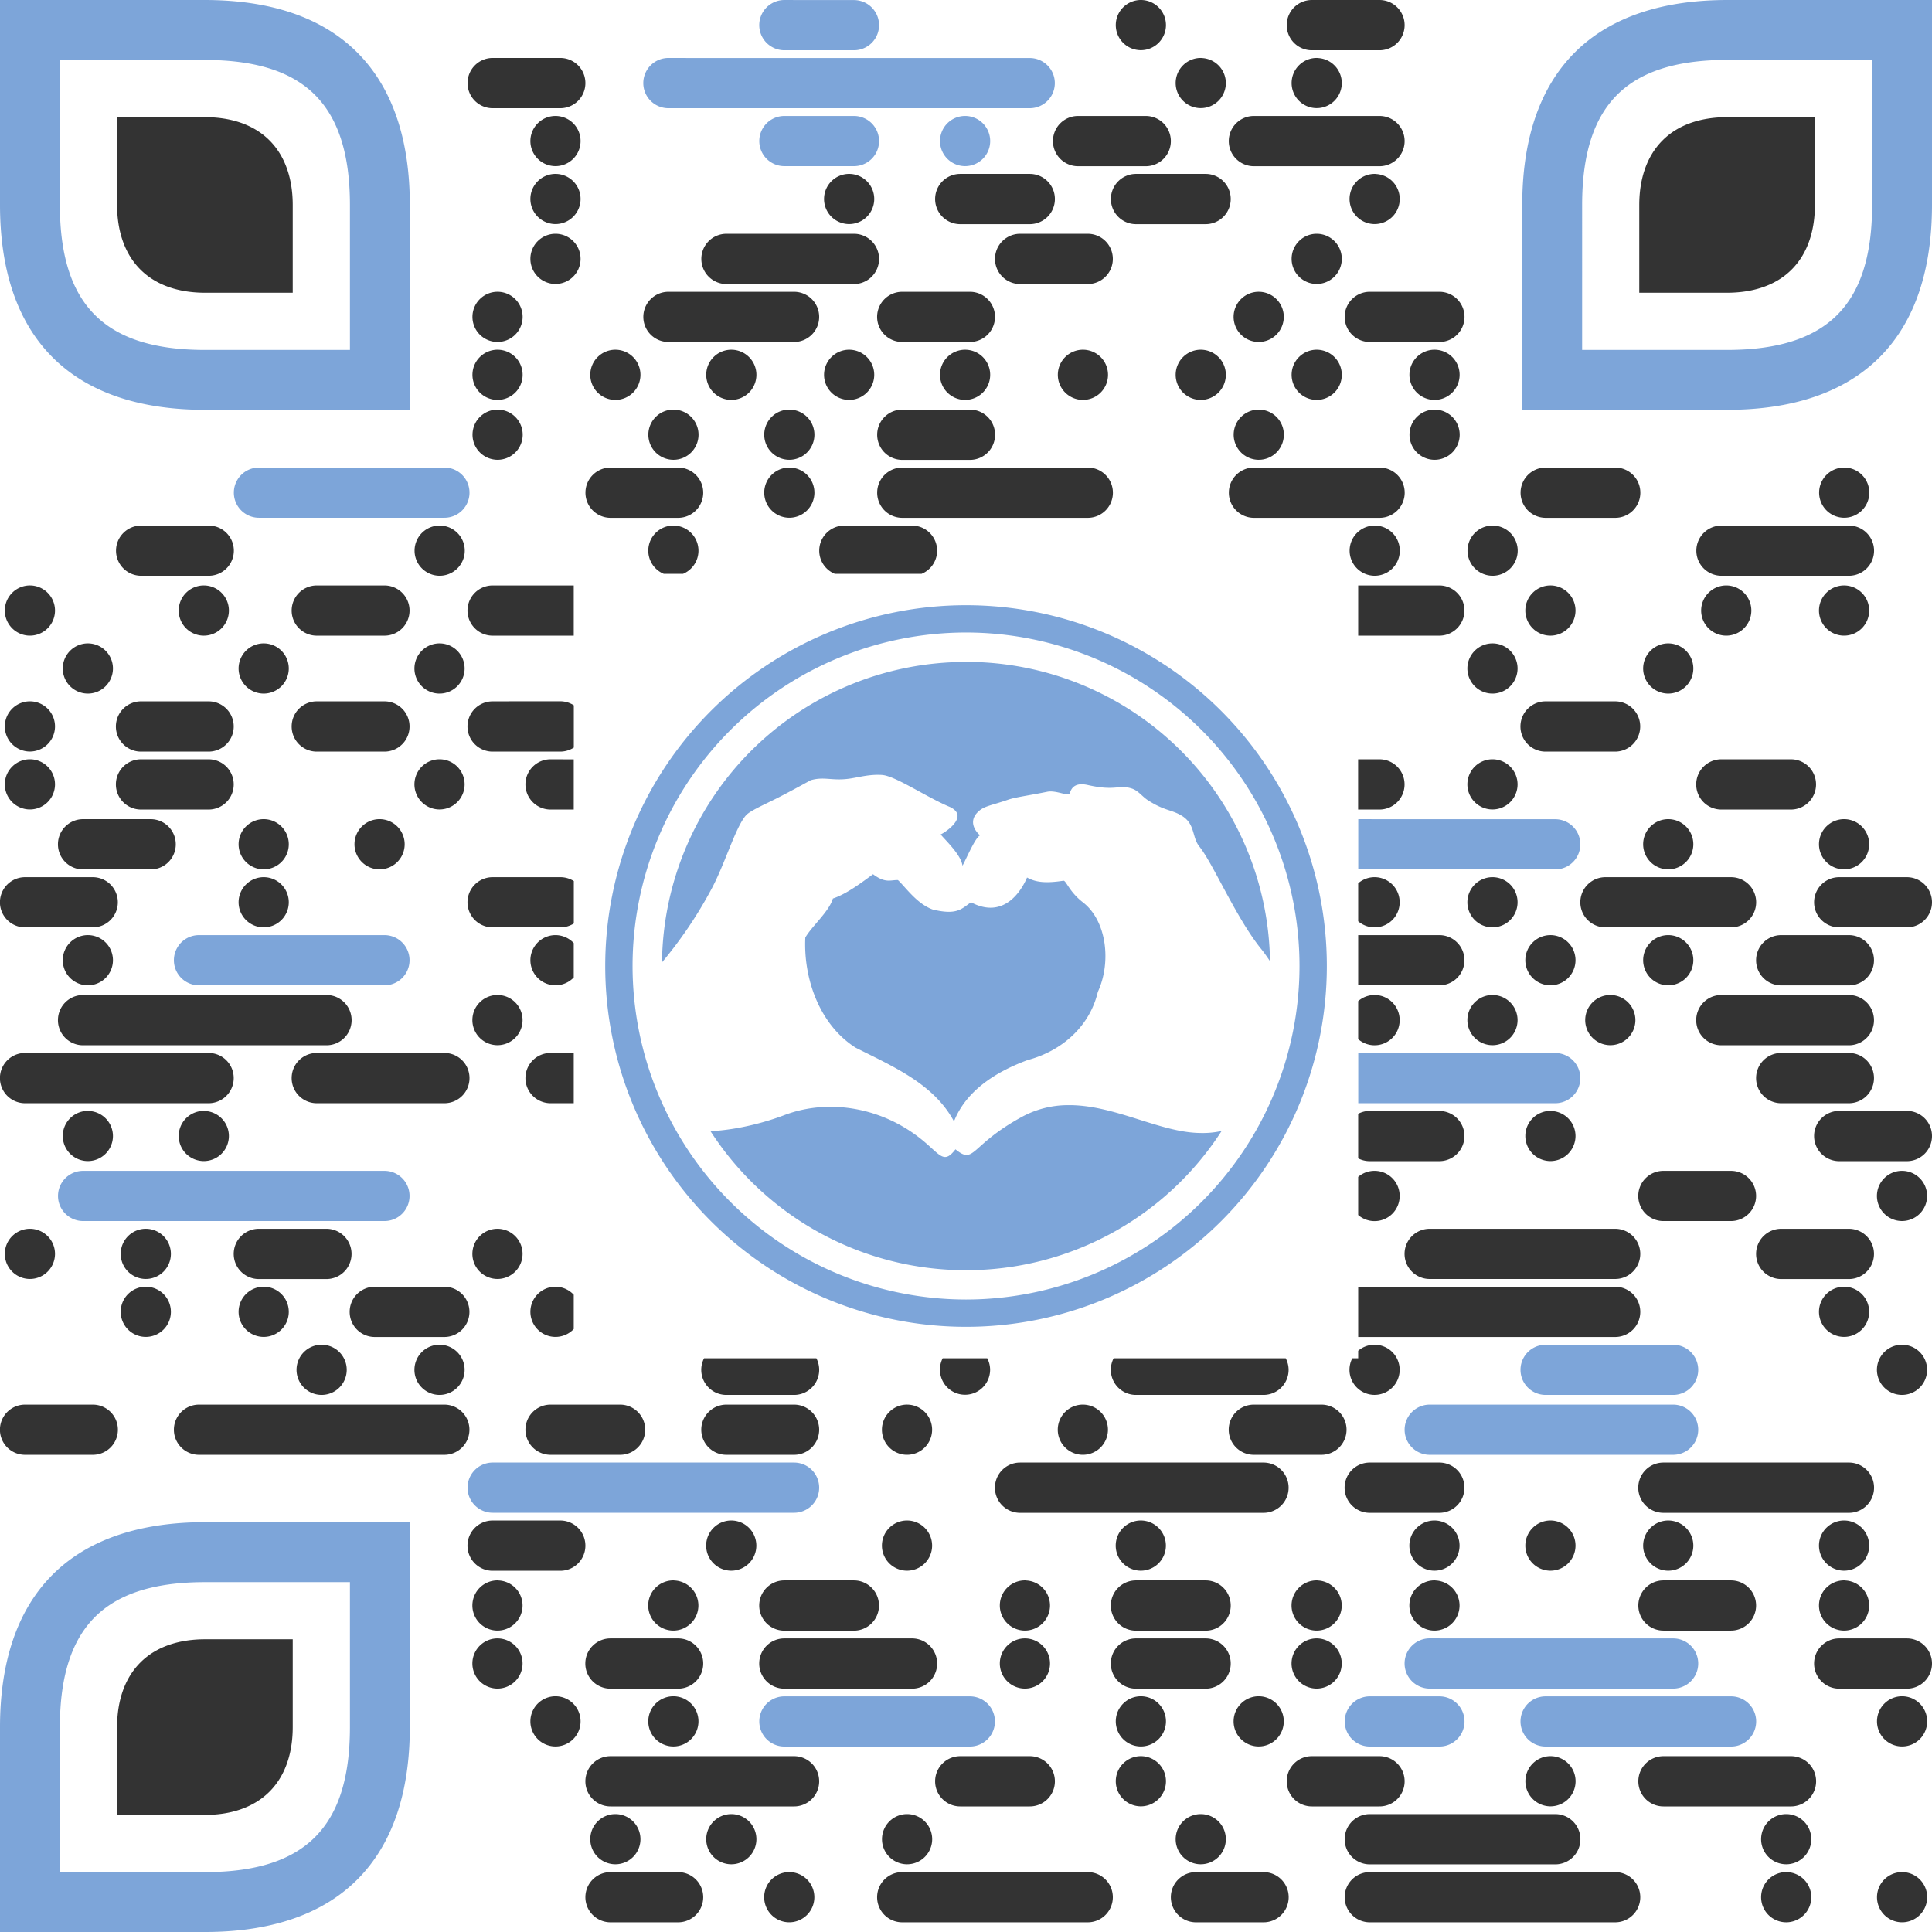
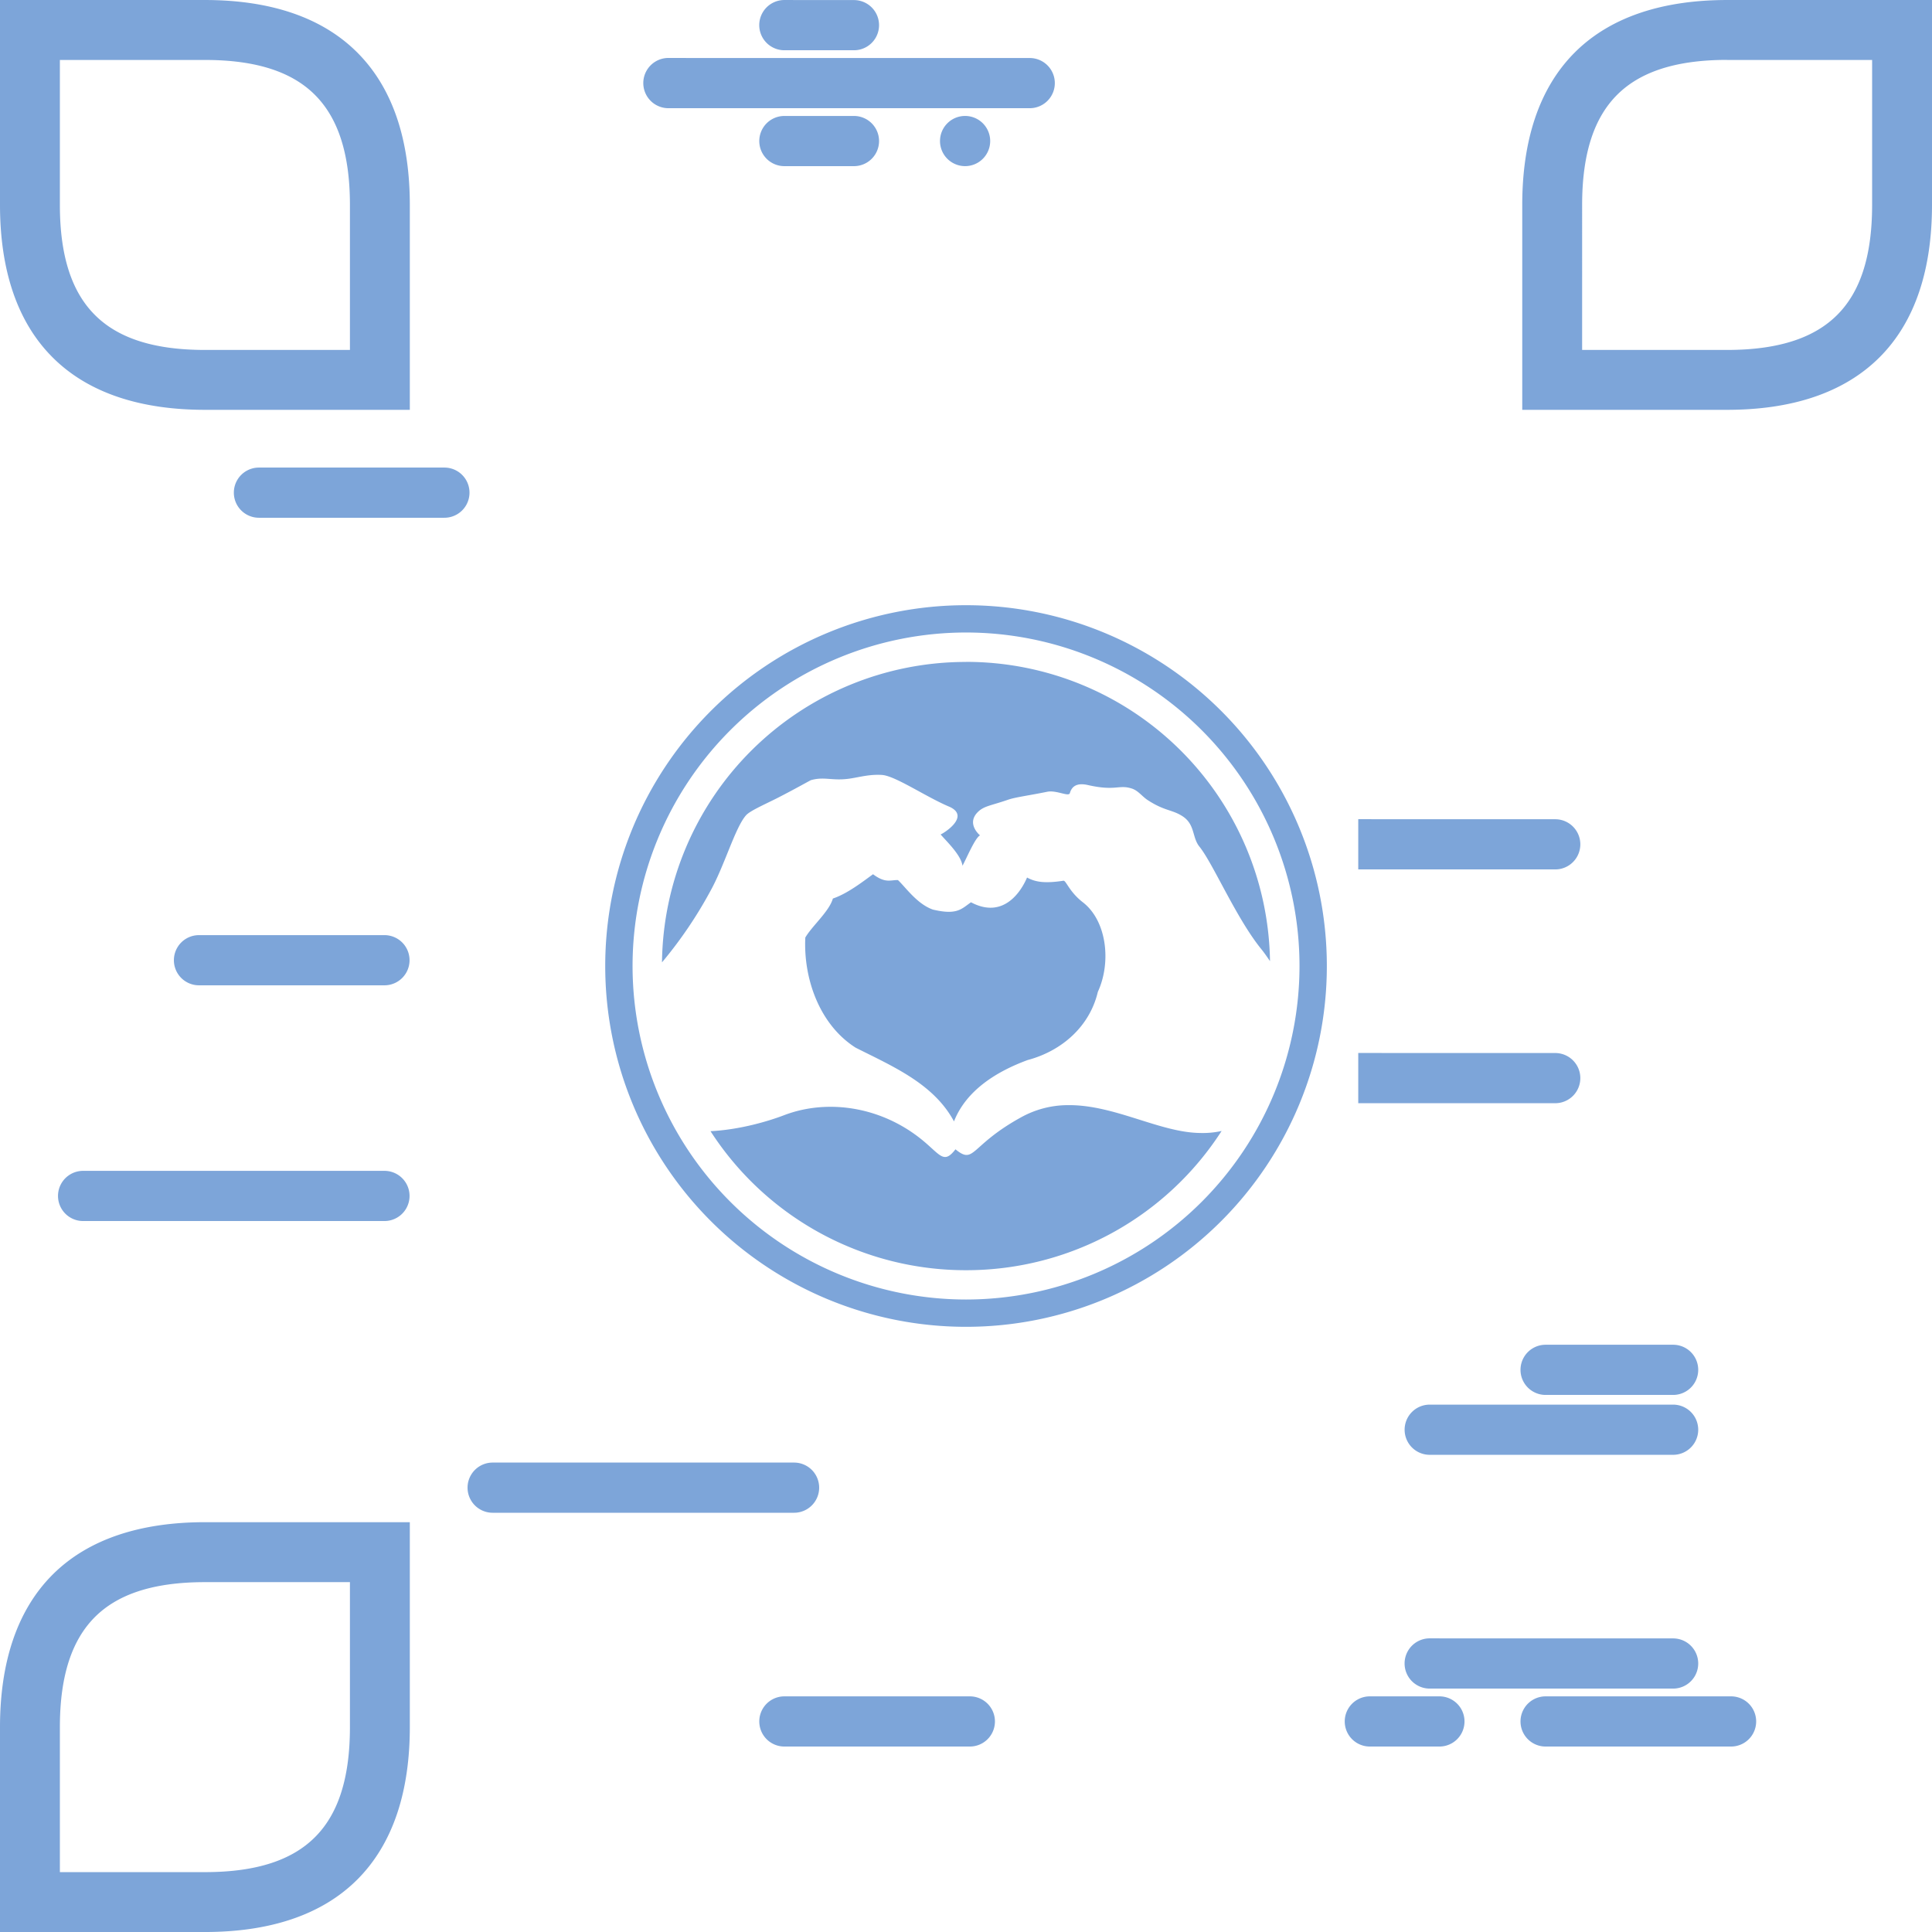
<svg xmlns="http://www.w3.org/2000/svg" width="109.135" height="109.136" viewBox="0 0 28.875 28.875">
  <path d="M0 0v3.063c0 .946.244 1.736.785 2.277.541.542 1.332.785 2.278.785h3.062V3.063c0-.947-.243-1.736-.785-2.278C4.8.244 4.01 0 3.063 0Zm11.723 0a.375.375 0 0 0 0 .751h1.04a.375.375 0 0 0 0-.75h-.52zm14.09 0c-.946 0-1.737.244-2.278.785-.541.542-.784 1.331-.784 2.278v3.062h3.062c.946 0 1.736-.243 2.278-.785.541-.54.784-1.331.784-2.277V0ZM9.99.866a.375.375 0 1 0 0 .751h5.4a.375.375 0 0 0 0-.75h-4.88zM.895.896h2.168c.797 0 1.314.192 1.644.522.33.33.523.848.523 1.645V5.23H3.063c-.797 0-1.315-.192-1.645-.523-.33-.33-.523-.847-.523-1.644zm24.918 0h2.167v2.167c0 .797-.192 1.314-.522 1.644-.33.33-.848.523-1.645.523h-2.167V3.063c0-.797.192-1.314.522-1.645.33-.33.848-.523 1.645-.523zm-14.09.837a.375.375 0 0 0 0 .75h1.04a.375.375 0 0 0 0-.75h-.52zm2.713 0a.375.375 0 1 0 .363.375.375.375 0 0 0-.363-.375zM3.87 6.988a.375.375 0 1 0 0 .75h2.772a.375.375 0 0 0 0-.75H4.388zm10.568 2.057a5.392 5.392 0 1 0 0 10.785 5.392 5.392 0 0 0 0-10.785zm0 .408a4.987 4.987 0 0 1 4.984 4.985 4.988 4.988 0 0 1-4.984 4.984 4.988 4.988 0 0 1-4.984-4.984 4.987 4.987 0 0 1 4.984-4.985zm0 .44a4.542 4.542 0 0 0-4.544 4.49 6.374 6.374 0 0 0 .72-1.06c.212-.378.373-.954.535-1.137.058-.066.252-.15.467-.258.238-.121.496-.266.503-.268.197-.056.31.01.555-.02.126-.015.267-.058.434-.06.024 0 .05 0 .074.002.2.013.664.333 1.016.479.31.148-.112.404-.14.41.085.1.306.307.327.468.062-.113.188-.417.262-.454-.064-.056-.173-.196-.044-.337.095-.103.195-.103.458-.194.114-.04.302-.062.587-.12.141-.03.325.08.342.019.026-.092.095-.16.27-.12.414.094.458-.009.649.05.102.03.16.121.246.176.252.164.362.139.517.239.192.123.142.316.254.455.204.253.543 1.054.915 1.52.05.06.095.126.14.192a4.541 4.541 0 0 0-4.543-4.473zm5.862 2.35v.751h2.944a.375.375 0 1 0 0-.75h-2.251zm-7.252.823c-.152.11-.384.291-.6.363-.056.195-.31.408-.412.583-.03.615.213 1.304.752 1.646.545.276 1.166.535 1.47 1.102.185-.471.647-.75 1.101-.917.507-.135.926-.498 1.049-1.019.204-.442.134-1.061-.223-1.338-.206-.159-.252-.33-.292-.323-.278.043-.42.02-.543-.048-.09.212-.355.627-.838.37-.143.1-.208.195-.57.109-.238-.084-.412-.34-.522-.441-.115-.002-.186.051-.372-.087zm-10.074.91a.375.375 0 1 0 0 .75h2.772a.375.375 0 0 0 0-.75H3.494zM20.3 15.737v.751h2.944a.375.375 0 1 0 0-.75h-2.251zm-4.34.78a1.447 1.447 0 0 0-.696.18c-.774.425-.694.716-.984.48-.16.208-.214.106-.436-.088-.621-.544-1.457-.679-2.13-.42-.25.095-.67.216-1.095.237a4.539 4.539 0 0 0 3.819 2.078 4.538 4.538 0 0 0 3.82-2.081 1.303 1.303 0 0 1-.322.03c-.603-.007-1.281-.424-1.975-.416zm-14.718.982a.375.375 0 0 0 0 .75h4.504a.375.375 0 0 0 0-.75H1.762zM23.1 20.098a.375.375 0 1 0 0 .75h1.906a.375.375 0 0 0 0-.75H23.62zm-1.732.895a.375.375 0 0 0 0 .75h3.638a.375.375 0 0 0 0-.75h-3.118zm-14.005.866a.375.375 0 1 0 0 .75h4.505a.375.375 0 0 0 0-.75H7.883zm-4.3.891c-.946 0-1.737.244-2.278.785C.244 24.077 0 24.867 0 25.813v3.062h3.063c.946 0 1.736-.243 2.277-.784.542-.542.785-1.332.785-2.278V22.75zm0 .896H5.23v2.167c0 .797-.192 1.315-.523 1.645-.33.33-.847.522-1.644.522H.895v-2.167c0-.797.193-1.314.523-1.645.33-.33.848-.522 1.645-.522zm18.305.84a.375.375 0 0 0 0 .751h3.638a.375.375 0 0 0 0-.75h-3.118zm-9.645.867a.375.375 0 0 0 0 .75h2.772a.375.375 0 1 0 0-.75h-2.252zm8.75 0a.375.375 0 0 0 0 .75h1.04a.375.375 0 0 0 0-.75h-.52zm2.627 0a.375.375 0 1 0 0 .75h2.772a.375.375 0 0 0 0-.75H23.62z" style="display:inline;fill:#7da5d9;stroke-width:.029" />
-   <path d="M17.064 0a.375.375 0 1 0 .362.376.375.375 0 0 0-.362-.376Zm2.543 0a.375.375 0 0 0-.376.376.375.375 0 0 0 .376.375h1.009a.375.375 0 0 0 .377-.375.375.375 0 0 0-.376-.376h-.52zM7.363.866a.375.375 0 0 0-.375.376.375.375 0 0 0 .375.375h1.011a.375.375 0 0 0 .375-.375.375.375 0 0 0-.375-.376h-.52zm10.596 0a.375.375 0 1 0 .362.376.375.375 0 0 0-.362-.375Zm1.733 0a.375.375 0 1 0 .362.376.375.375 0 0 0-.362-.375Zm-11.377.867a.375.375 0 1 0 .362.375.375.375 0 0 0-.362-.375zm7.798 0a.375.375 0 0 0-.376.375.375.375 0 0 0 .376.376h1.01a.375.375 0 0 0 .376-.376.375.375 0 0 0-.376-.375h-.49zm2.627 0a.375.375 0 0 0-.375.375.375.375 0 0 0 .375.376h1.876a.375.375 0 0 0 .377-.376.375.375 0 0 0-.376-.375H19.26Zm-16.99.018v1.312c0 .362.098.715.348.965.25.25.602.347.965.347h1.312V3.063c0-.363-.098-.716-.347-.965-.25-.25-.602-.347-.965-.347zm24.063 0c-.363 0-.716.097-.965.347-.25.25-.348.602-.348.965v1.312h1.313c.363 0 .716-.097.965-.347.25-.25.347-.603.347-.965V1.75Zm-17.498.848a.375.375 0 1 0 .362.375.375.375 0 0 0-.362-.375zm4.389 0a.375.375 0 1 0 .362.375.375.375 0 0 0-.362-.375zm1.647 0a.375.375 0 0 0-.375.375.375.375 0 0 0 .375.376h1.04a.375.375 0 0 0 .375-.376.375.375 0 0 0-.375-.375h-.52zm2.628 0a.375.375 0 0 0-.376.375.375.375 0 0 0 .376.376h1.039a.375.375 0 0 0 .376-.376.375.375 0 0 0-.376-.375h-.52zm3.578 0a.375.375 0 1 0 .363.375.375.375 0 0 0-.363-.374zm-12.242.895a.375.375 0 1 0 .362.376.375.375 0 0 0-.362-.376zm2.542 0a.375.375 0 0 0-.375.376.375.375 0 0 0 .375.375h1.906a.375.375 0 0 0 .375-.375.375.375 0 0 0-.375-.376h-1.386zm4.39 0a.375.375 0 0 0-.376.376.375.375 0 0 0 .375.375h1.01a.375.375 0 0 0 .376-.375.375.375 0 0 0-.375-.376h-.52zm4.445 0a.375.375 0 1 0 .362.376.375.375 0 0 0-.362-.376Zm-12.243.867a.375.375 0 1 0 .362.375.375.375 0 0 0-.362-.375zm2.542 0a.375.375 0 0 0-.376.375.375.375 0 0 0 .376.375h1.877a.375.375 0 0 0 .375-.375.375.375 0 0 0-.375-.375H10.51zm3.494 0a.375.375 0 0 0-.376.375.375.375 0 0 0 .376.375h1.01a.375.375 0 0 0 .376-.375.375.375 0 0 0-.376-.375h-.52zm5.34 0a.375.375 0 1 0 .362.375.375.375 0 0 0-.362-.375zm1.648 0a.375.375 0 0 0-.376.375.375.375 0 0 0 .376.375h1.04a.375.375 0 0 0 .375-.375.375.375 0 0 0-.376-.375h-.52Zm-13.024.866a.375.375 0 1 0 .362.375.375.375 0 0 0-.362-.375zm1.76 0a.375.375 0 1 0 .363.375.375.375 0 0 0-.362-.375zm1.733 0a.375.375 0 1 0 .363.375.375.375 0 0 0-.363-.375zm1.762 0a.375.375 0 1 0 .362.375.375.375 0 0 0-.362-.375zm1.732 0a.375.375 0 1 0 .363.375.375.375 0 0 0-.363-.375zm1.762 0a.375.375 0 1 0 .362.375.375.375 0 0 0-.362-.375zm1.761 0a.375.375 0 1 0 .362.375.375.375 0 0 0-.362-.375zm1.733 0a.375.375 0 1 0 .362.375.375.375 0 0 0-.362-.375zm1.76 0a.375.375 0 1 0 .363.375.375.375 0 0 0-.362-.375zM7.45 6.122a.375.375 0 1 0 .362.375.375.375 0 0 0-.362-.375zm2.627 0a.375.375 0 1 0 .363.375.375.375 0 0 0-.363-.375zm1.733 0a.375.375 0 1 0 .362.375.375.375 0 0 0-.362-.375zm1.676 0a.375.375 0 0 0-.376.375.375.375 0 0 0 .376.376h1.01a.375.375 0 0 0 .376-.376.375.375 0 0 0-.376-.375h-.52zm5.34 0a.375.375 0 1 0 .362.375.375.375 0 0 0-.362-.375zm2.628 0a.375.375 0 1 0 .362.375.375.375 0 0 0-.362-.375zm-12.329.866a.375.375 0 0 0-.375.376.375.375 0 0 0 .375.375h1.01a.375.375 0 0 0 .375-.375.375.375 0 0 0-.375-.376h-.52zm4.361 0a.375.375 0 0 0-.376.376.375.375 0 0 0 .376.375h2.771a.375.375 0 0 0 .376-.375.375.375 0 0 0-.375-.376h-2.253zm5.255 0a.375.375 0 0 0-.375.376.375.375 0 0 0 .375.375h1.876a.375.375 0 0 0 .377-.375.375.375 0 0 0-.376-.376H19.26zm4.36 0a.375.375 0 0 0-.375.376.375.375 0 0 0 .375.375h1.04a.375.375 0 0 0 .375-.375.375.375 0 0 0-.375-.376h-.52zm-11.291 0a.375.375 0 1 0 .362.376.375.375 0 0 0-.362-.376zm15.766 0a.375.375 0 1 0 .362.376.375.375 0 0 0-.362-.376Zm-25.467.867a.375.375 0 0 0-.375.375.375.375 0 0 0 .375.375h1.01a.375.375 0 0 0 .376-.375.375.375 0 0 0-.375-.375h-.521zm4.474 0a.375.375 0 1 0 .363.375.375.375 0 0 0-.363-.375zm3.494 0a.375.375 0 0 0-.157.721h.289a.375.375 0 0 0 .23-.346.375.375 0 0 0-.362-.375zm2.542 0a.375.375 0 0 0-.375.375.375.375 0 0 0 .232.346h1.298a.375.375 0 0 0 .232-.346.375.375 0 0 0-.376-.375h-.52zm7.94 0a.375.375 0 1 0 .362.375.375.375 0 0 0-.363-.375zm1.761 0a.375.375 0 1 0 .363.375.375.375 0 0 0-.363-.375zm3.41 0a.375.375 0 0 0-.377.375.375.375 0 0 0 .376.375h1.905a.375.375 0 0 0 .375-.375.375.375 0 0 0-.376-.375h-1.386zM.46 8.75a.375.375 0 1 0 .362.375.375.375 0 0 0-.362-.375zm2.598 0a.375.375 0 1 0 .363.375.375.375 0 0 0-.363-.375zm1.677 0a.375.375 0 0 0-.376.375.375.375 0 0 0 .376.375h1.01a.375.375 0 0 0 .376-.375.375.375 0 0 0-.376-.375h-.49zm2.627 0a.375.375 0 0 0-.375.375.375.375 0 0 0 .375.375h1.213v-.75h-.722zm12.937 0v.75h1.213a.375.375 0 0 0 .375-.375.375.375 0 0 0-.376-.375h-.52zm2.885 0a.375.375 0 1 0 .363.375.375.375 0 0 0-.363-.375zm2.628 0a.375.375 0 1 0 .363.375.375.375 0 0 0-.363-.375zm1.762 0a.375.375 0 1 0 .362.375.375.375 0 0 0-.362-.375zm-26.248.866a.375.375 0 1 0 .362.375.375.375 0 0 0-.362-.375zm2.628 0a.375.375 0 1 0 .362.375.375.375 0 0 0-.362-.375zm2.627 0a.375.375 0 1 0 .363.375.375.375 0 0 0-.363-.375zm15.737 0a.375.375 0 1 0 .363.375.375.375 0 0 0-.363-.375zm2.628 0a.375.375 0 1 0 .362.375.375.375 0 0 0-.362-.375Zm-22.84.866a.375.375 0 0 0-.374.375.375.375 0 0 0 .375.376h1.01a.375.375 0 0 0 .376-.376.375.375 0 0 0-.375-.375h-.491zm2.629 0a.375.375 0 0 0-.376.375.375.375 0 0 0 .376.376h1.01a.375.375 0 0 0 .376-.376.375.375 0 0 0-.376-.375h-.49zm2.627 0a.375.375 0 0 0-.375.375.375.375 0 0 0 .375.376h1.012a.375.375 0 0 0 .202-.06v-.632a.375.375 0 0 0-.202-.06h-.49zm15.737 0a.375.375 0 0 0-.375.375.375.375 0 0 0 .375.376h1.04a.375.375 0 0 0 .375-.376.375.375 0 0 0-.375-.375h-.52zm-22.639 0a.375.375 0 1 0 .362.376v-.001a.375.375 0 0 0-.362-.375zm0 .866a.375.375 0 1 0 .362.376.375.375 0 0 0-.362-.376zm1.647 0a.375.375 0 0 0-.375.376.375.375 0 0 0 .375.375h1.01a.375.375 0 0 0 .376-.375.375.375 0 0 0-.375-.376h-.491zm4.474 0a.375.375 0 1 0 .363.376.375.375 0 0 0-.363-.376zm1.647 0a.375.375 0 0 0-.375.376.375.375 0 0 0 .375.375h.347v-.75zm12.07 0v.751h.318a.375.375 0 0 0 .376-.375.375.375 0 0 0-.376-.376zm2.02 0a.375.375 0 1 0 .363.376.375.375 0 0 0-.363-.376zm3.41 0a.375.375 0 0 0-.377.376.375.375 0 0 0 .376.375h1.04a.375.375 0 0 0 .375-.375.375.375 0 0 0-.376-.376h-.52zm-24.487.895a.375.375 0 0 0-.375.376.375.375 0 0 0 .375.375h1.01a.375.375 0 0 0 .376-.375.375.375 0 0 0-.375-.376h-.521zm2.713 0a.375.375 0 1 0 .362.376.375.375 0 0 0-.362-.376zm1.732 0a.375.375 0 1 0 .362.376.375.375 0 0 0-.362-.376zm19.26 0a.375.375 0 1 0 .362.376.375.375 0 0 0-.362-.376zm2.628 0a.375.375 0 1 0 .362.376.375.375 0 0 0-.362-.376zm-27.2.867a.375.375 0 0 0-.375.375.375.375 0 0 0 .376.375h1.01a.375.375 0 0 0 .376-.375.375.375 0 0 0-.376-.375H.867zm3.58 0a.375.375 0 1 0 .362.375.375.375 0 0 0-.362-.375Zm3.408 0a.375.375 0 1 0 0 .75h1.012a.374.374 0 0 0 .202-.058v-.634a.374.374 0 0 0-.202-.058h-.52zm14.956 0a.375.375 0 1 0 .363.375.375.375 0 0 0-.363-.375zm1.676 0a.375.375 0 0 0-.375.375.375.375 0 0 0 .375.375h1.878a.375.375 0 0 0 .375-.375.375.375 0 0 0-.375-.375h-1.357zm3.494 0a.375.375 0 0 0-.375.375.375.375 0 0 0 .375.375H28.5a.375.375 0 0 0 .375-.375.375.375 0 0 0-.375-.375h-.52zm-6.932 0a.375.375 0 0 0-.257.091v.568a.375.375 0 0 0 .62-.284.375.375 0 0 0-.363-.375zm-19.23.866a.375.375 0 1 0 .362.375.375.375 0 0 0-.362-.375zm6.987 0a.375.375 0 1 0 .262.632v-.513a.375.375 0 0 0-.262-.119zm11.986 0v.75h1.213a.375.375 0 0 0 .375-.375.375.375 0 0 0-.376-.375h-.52zm2.886 0a.375.375 0 1 0 .362.375.375.375 0 0 0-.362-.375zm1.76 0a.375.375 0 1 0 .363.375.375.375 0 0 0-.362-.375zm1.677 0a.375.375 0 0 0-.376.375.375.375 0 0 0 .376.376h1.01a.375.375 0 0 0 .376-.376.375.375 0 0 0-.376-.375h-.49Zm-25.381.895a.375.375 0 0 0-.375.375.375.375 0 0 0 .375.376H4.88a.375.375 0 0 0 .375-.376.375.375 0 0 0-.375-.375H1.762zm6.207 0a.375.375 0 1 0 .362.375.375.375 0 0 0-.362-.375zm13.108 0a.375.375 0 0 0-.257.091v.569a.375.375 0 0 0 .62-.285.375.375 0 0 0-.363-.375zm1.762 0a.375.375 0 1 0 .363.375.375.375 0 0 0-.363-.375zm1.762 0a.375.375 0 1 0 .362.375.375.375 0 0 0-.362-.375zm1.647 0a.375.375 0 0 0-.376.375.375.375 0 0 0 .376.376h1.905a.375.375 0 0 0 .376-.376.375.375 0 0 0-.376-.375h-1.385Zm-25.352.866a.375.375 0 0 0-.376.375.375.375 0 0 0 .376.376h2.742a.375.375 0 0 0 .376-.376.375.375 0 0 0-.375-.375H.895zm4.36 0a.375.375 0 0 0-.376.375.375.375 0 0 0 .376.376h1.907a.375.375 0 0 0 .375-.376.375.375 0 0 0-.376-.375H5.255zm3.493 0a.375.375 0 0 0-.375.375.375.375 0 0 0 .375.376h.347v-.75Zm18.394 0a.375.375 0 0 0-.376.375.375.375 0 0 0 .376.376h1.01a.375.375 0 0 0 .376-.376.375.375 0 0 0-.376-.375h-.49zm-6.15.866a.373.373 0 0 0-.173.043v.666c.051.027.11.042.173.042h1.04a.375.375 0 0 0 0-.75h-.52zm7.016 0a.375.375 0 0 0-.375.376.375.375 0 0 0 .375.375H28.5a.375.375 0 0 0 .375-.375.375.375 0 0 0-.375-.376h-.49zm-26.162 0a.375.375 0 1 0 .362.376.375.375 0 0 0-.362-.375zm1.732 0a.375.375 0 1 0 .363.376.375.375 0 0 0-.363-.375zm20.127 0a.375.375 0 1 0 .362.376.375.375 0 0 0-.362-.375zm-2.629.896a.375.375 0 0 0-.257.09v.57a.375.375 0 0 0 .62-.285.375.375 0 0 0-.363-.375zm4.305 0a.375.375 0 0 0-.376.375.375.375 0 0 0 .376.375h1.01a.375.375 0 0 0 .375-.375.375.375 0 0 0-.375-.375h-.52zm3.579 0a.375.375 0 1 0 .362.375.375.375 0 0 0-.362-.375zm-27.98.866a.375.375 0 1 0 .362.375.375.375 0 0 0-.362-.375zm1.732 0a.375.375 0 1 0 .362.375.375.375 0 0 0-.362-.375zm1.677 0a.375.375 0 0 0-.376.375.375.375 0 0 0 .376.376h1.01a.375.375 0 0 0 .375-.376.375.375 0 0 0-.375-.375h-.52zm3.579 0a.375.375 0 1 0 .362.375.375.375 0 0 0-.362-.375zm13.919 0a.375.375 0 0 0 0 .75h2.773a.375.375 0 1 0 0-.75h-2.252zm5.255 0a.375.375 0 0 0-.376.375.375.375 0 0 0 .376.376h1.01a.375.375 0 0 0 .376-.376.375.375 0 0 0-.376-.375h-.49Zm-24.43.866a.375.375 0 1 0 .362.376.375.375 0 0 0-.362-.376zm1.762 0a.375.375 0 1 0 .362.376.375.375 0 0 0-.362-.376zm1.647 0a.375.375 0 0 0-.375.376.375.375 0 0 0 .375.375h1.04a.375.375 0 0 0 .375-.375.375.375 0 0 0-.376-.376h-.52zm14.698 0v.751h3.841a.375.375 0 0 0 .375-.375.375.375 0 0 0-.375-.376h-3.147zm7.275 0a.375.375 0 1 0 .362.376.375.375 0 0 0-.362-.376zm-19.26 0a.375.375 0 1 0 .261.632v-.512a.375.375 0 0 0-.262-.12zm-3.495.867a.375.375 0 1 0 .363.375.375.375 0 0 0-.363-.375zm1.762 0a.375.375 0 1 0 .363.375.375.375 0 0 0-.363-.375zm13.975 0a.375.375 0 0 0-.257.09v.112h-.088a.375.375 0 1 0 .708.173.375.375 0 0 0-.363-.375zm7.884 0a.375.375 0 1 0 .362.375.375.375 0 0 0-.362-.375zm-17.917.202a.375.375 0 0 0 .333.548h1.012a.375.375 0 0 0 .333-.548zm3.566 0a.375.375 0 1 0 .709.173.375.375 0 0 0-.043-.173zm2.555 0a.375.375 0 0 0-.042.173.375.375 0 0 0 .376.375h1.905a.375.375 0 0 0 .376-.375.375.375 0 0 0-.043-.173zm-16.27.693a.375.375 0 1 0 0 .75h1.013a.375.375 0 1 0 0-.75H.895Zm2.6 0a.375.375 0 1 0 0 .75h3.667a.375.375 0 0 0 0-.75H3.493zm5.254 0a.375.375 0 0 0 0 .75h1.04a.375.375 0 0 0 0-.75h-.52zm2.628 0a.375.375 0 0 0 0 .75h1.012a.375.375 0 0 0 0-.75h-.49zm2.713 0a.375.375 0 1 0 .362.375.375.375 0 0 0-.362-.375zm2.628 0a.375.375 0 1 0 .362.375.375.375 0 0 0-.362-.375zm2.542 0a.375.375 0 0 0-.375.375.375.375 0 0 0 .375.375h1.01a.375.375 0 0 0 .376-.375.375.375 0 0 0-.375-.375h-.52zm-3.494.866a.375.375 0 0 0-.375.375.375.375 0 0 0 .375.376h3.638a.375.375 0 0 0 .376-.376.375.375 0 0 0-.375-.375h-3.119Zm5.227 0a.375.375 0 0 0-.376.375.375.375 0 0 0 .376.376h1.04a.375.375 0 0 0 .375-.376.375.375 0 0 0-.376-.375h-.52zm4.389 0a.375.375 0 0 0-.376.375.375.375 0 0 0 .376.376h2.773a.375.375 0 0 0 .375-.376.375.375 0 0 0-.376-.375h-2.252zm-17.499.866a.375.375 0 0 0-.375.376.375.375 0 0 0 .375.375h1.012a.375.375 0 0 0 .375-.375.375.375 0 0 0-.375-.376h-.52zm3.58 0a.375.375 0 1 0 .362.376.375.375 0 0 0-.363-.376zm2.627 0a.375.375 0 1 0 .362.376.375.375 0 0 0-.362-.376Zm3.494 0a.375.375 0 1 0 .362.376.375.375 0 0 0-.362-.376zm4.389 0a.375.375 0 1 0 .362.376.375.375 0 0 0-.362-.376zm1.733 0a.375.375 0 1 0 .362.376.375.375 0 0 0-.362-.376zm1.76 0a.375.375 0 1 0 .363.376.375.375 0 0 0-.362-.376zm2.629 0a.375.375 0 1 0 .362.376.375.375 0 0 0-.362-.376zm-15.852.895a.375.375 0 0 0-.375.376.375.375 0 0 0 .375.375h1.04a.375.375 0 0 0 .375-.375.375.375 0 0 0-.375-.376h-.52zm5.256 0a.375.375 0 0 0-.376.376.375.375 0 0 0 .376.375h1.04a.375.375 0 0 0 .376-.375.375.375 0 0 0-.376-.376h-.52zm7.883 0a.375.375 0 0 0 0 .75h1.01a.375.375 0 0 0 0-.75h-.52zm-17.414 0a.375.375 0 1 0 .363.376.375.375 0 0 0-.363-.375zm2.628 0a.375.375 0 1 0 .363.376.375.375 0 0 0-.363-.375zm5.255 0a.375.375 0 1 0 .363.376.375.375 0 0 0-.363-.375zm4.36 0a.375.375 0 1 0 .363.376.375.375 0 0 0-.362-.375zm1.762 0a.375.375 0 1 0 .362.376.375.375 0 0 0-.362-.375zm6.122 0a.375.375 0 1 0 .362.376.375.375 0 0 0-.362-.375Zm-20.127.867a.375.375 0 1 0 .363.375.375.375 0 0 0-.363-.375zm1.676 0a.375.375 0 0 0-.375.375.375.375 0 0 0 .375.376h1.012a.375.375 0 0 0 .375-.376.375.375 0 0 0-.375-.375h-.49Zm2.6 0a.375.375 0 0 0-.376.375.375.375 0 0 0 .375.376h1.908a.375.375 0 0 0 .376-.376.375.375 0 0 0-.376-.375h-1.387zm3.607 0a.375.375 0 1 0 .363.375.375.375 0 0 0-.363-.375zm1.648 0a.375.375 0 0 0-.376.375.375.375 0 0 0 .376.376h1.04a.375.375 0 0 0 .376-.376.375.375 0 0 0-.376-.375h-.52zm2.713 0a.375.375 0 1 0 .362.375.375.375 0 0 0-.362-.375zm7.797 0a.375.375 0 0 0-.375.375.375.375 0 0 0 .375.376H28.5a.375.375 0 0 0 .375-.376.375.375 0 0 0-.375-.375h-.52zM3.063 24.5c-.363 0-.716.097-.965.347-.25.25-.348.602-.348.965v1.313h1.313c.363 0 .715-.098.965-.348.25-.25.347-.602.347-.965V24.5zm14.001.852a.375.375 0 1 0 .362.375.375.375 0 0 0-.362-.375zm1.761 0a.375.375 0 1 0 .362.375.375.375 0 0 0-.362-.375zm9.616 0a.375.375 0 1 0 .362.375.375.375 0 0 0-.362-.375zm-20.127 0a.375.375 0 1 0 .363.375.375.375 0 0 0-.363-.375zm1.762 0a.375.375 0 1 0 .363.375.375.375 0 0 0-.363-.375zm-.952.895a.375.375 0 0 0-.375.376.375.375 0 0 0 .375.375h2.744a.375.375 0 0 0 .375-.375.375.375 0 0 0-.375-.376H9.644Zm5.227 0a.375.375 0 0 0-.375.376.375.375 0 0 0 .375.375h1.04a.375.375 0 0 0 .375-.375.375.375 0 0 0-.375-.376h-.52zm2.713 0a.375.375 0 1 0 .362.376v-.001a.375.375 0 0 0-.362-.375zm2.543 0a.375.375 0 0 0-.376.376.375.375 0 0 0 .376.375h1.01a.375.375 0 0 0 .376-.375.375.375 0 0 0-.376-.376h-.52zm3.579 0a.375.375 0 1 0 .362.376v-.001a.375.375 0 0 0-.362-.375zm1.676 0a.375.375 0 0 0-.376.376.375.375 0 0 0 .376.375h1.905a.375.375 0 0 0 .376-.375.375.375 0 0 0-.376-.376h-1.386zm-15.652.866a.375.375 0 1 0 .362.376.375.375 0 0 0-.362-.376zm1.732 0a.375.375 0 1 0 .363.376.375.375 0 0 0-.363-.376zm2.628 0a.375.375 0 1 0 .362.376.375.375 0 0 0-.362-.376Zm4.389 0a.375.375 0 1 0 .362.376.375.375 0 0 0-.362-.376zm2.514 0a.375.375 0 0 0-.376.376.375.375 0 0 0 .376.375h2.771a.375.375 0 0 0 .376-.375.375.375 0 0 0-.375-.376h-2.252zm6.235 0a.375.375 0 1 0 .363.376.375.375 0 0 0-.363-.376Zm-17.584.867a.375.375 0 0 0-.375.375.375.375 0 0 0 .375.375h1.011a.375.375 0 0 0 .375-.375.375.375 0 0 0-.375-.375h-.49Zm4.361 0a.375.375 0 0 0-.376.375.375.375 0 0 0 .376.375h2.771a.375.375 0 0 0 .376-.375.375.375 0 0 0-.375-.375h-2.252zm4.389 0a.375.375 0 0 0-.375.375.375.375 0 0 0 .375.375h1.01a.375.375 0 0 0 .376-.375.375.375 0 0 0-.375-.375h-.491Zm2.599 0a.375.375 0 0 0-.376.375.375.375 0 0 0 .376.375h3.667a.375.375 0 0 0 .375-.375.375.375 0 0 0-.375-.375h-3.147zm6.235 0a.375.375 0 1 0 .363.375.375.375 0 0 0-.363-.375zm1.733 0a.375.375 0 1 0 .362.375.375.375 0 0 0-.362-.375zm-16.632 0a.375.375 0 1 0 .362.375.375.375 0 0 0-.362-.375z" style="display:inline;fill:#333;stroke-width:.029;paint-order:stroke fill markers" />
</svg>